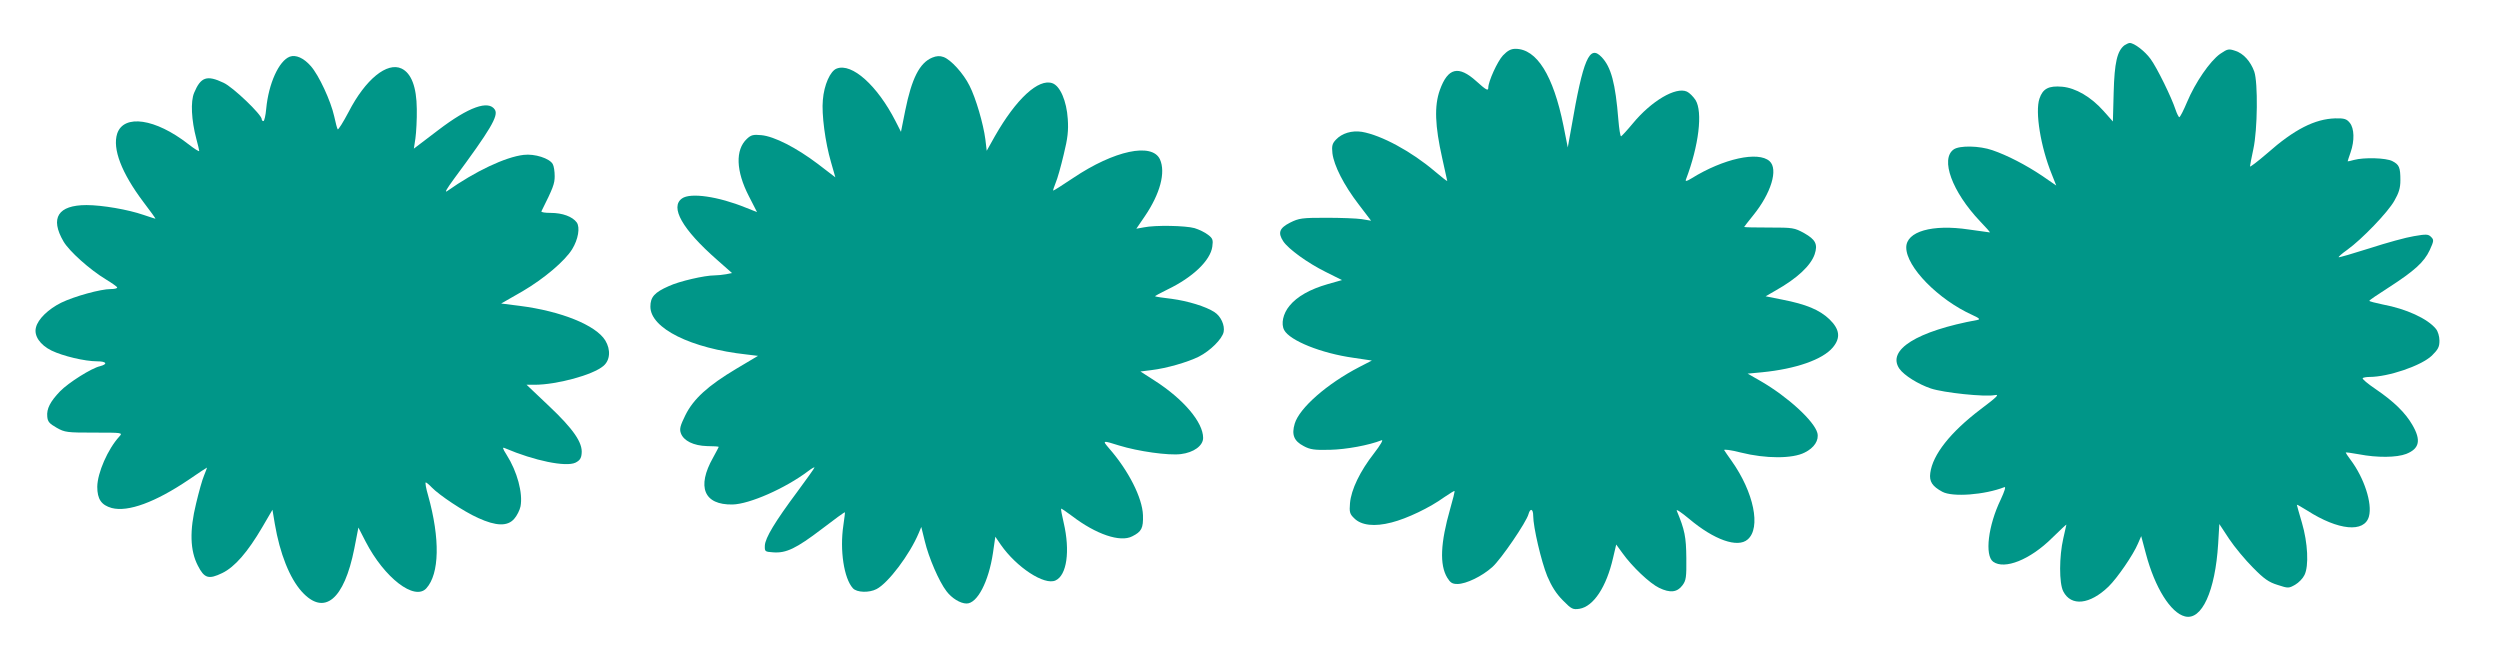
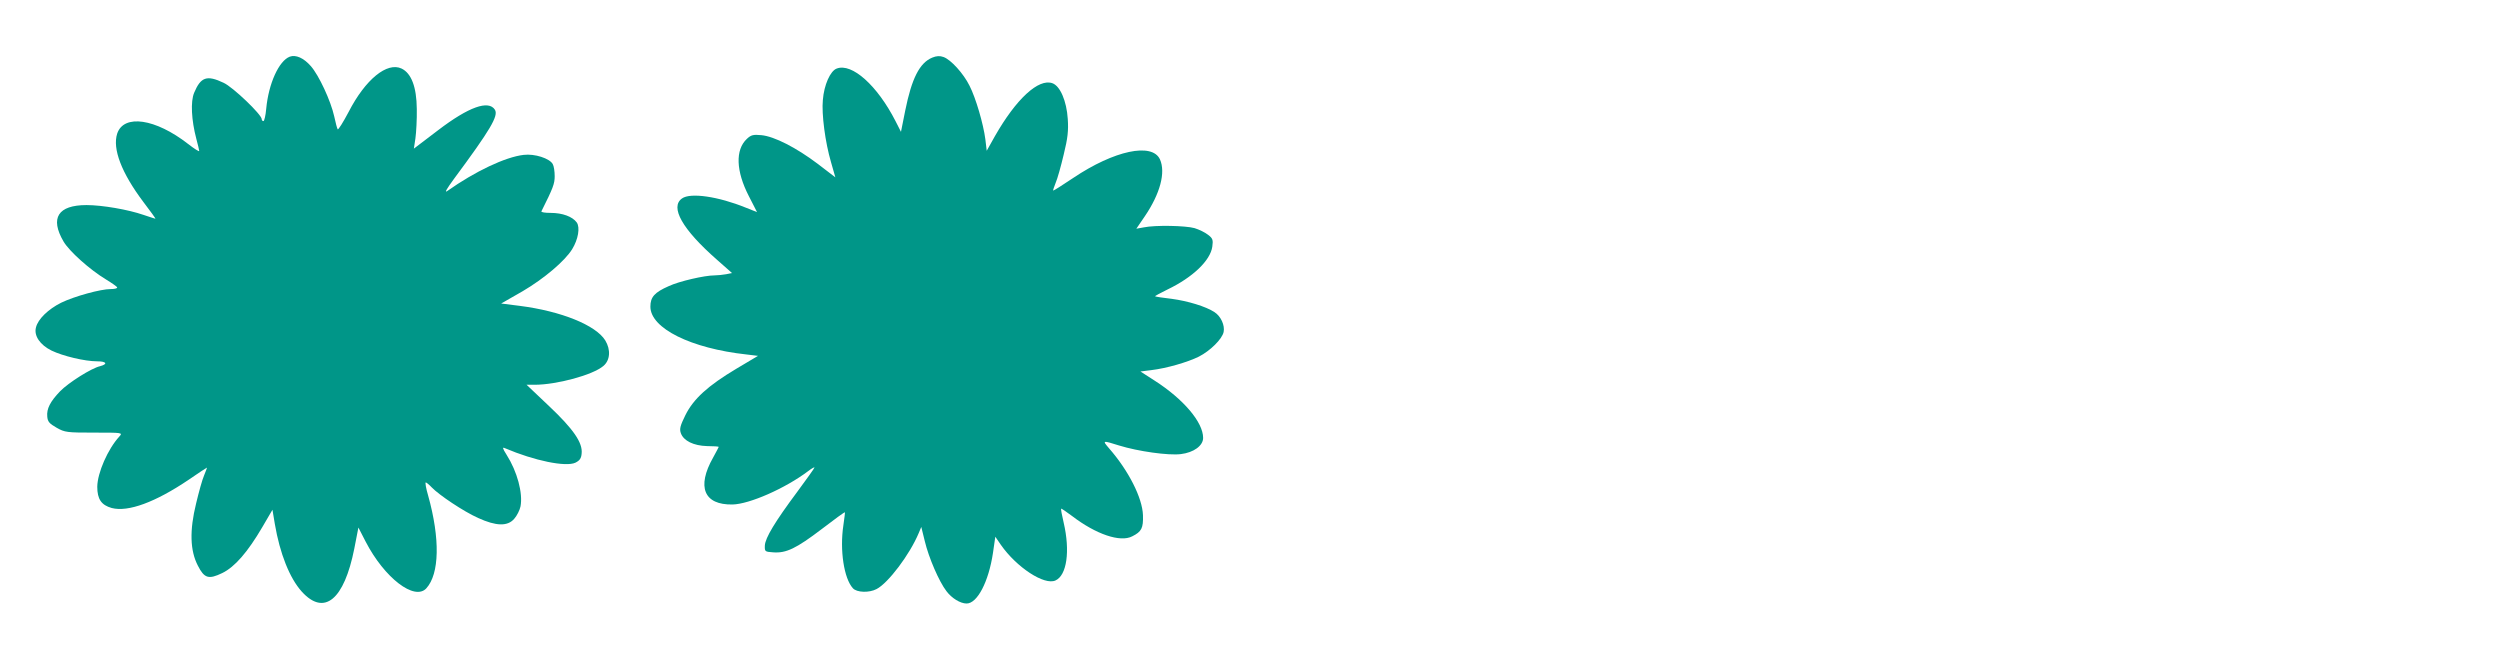
<svg xmlns="http://www.w3.org/2000/svg" version="1.0" width="1280pt" height="338pt" viewBox="0 0 1280 338" preserveAspectRatio="xMidYMid meet">
  <g transform="translate(0,338) scale(0.1,-0.1)" fill="#009688" stroke="none">
-     <path d="M10877 3148 c-37 -29 -51 -88 -55 -241 l-4 -149 -48 54 c-64 72 -143 118 -212 124 -69 6 -99 -10 -116 -61 -23 -68 6 -247 63 -387 l23 -58 -71 49 c-85 57 -180 106 -256 132 -66 23 -168 25 -198 4 -70 -49 -8 -217 134 -367 31 -32 54 -58 51 -58 -2 0 -51 7 -108 15 -187 28 -320 -10 -320 -92 0 -100 164 -267 339 -346 35 -16 41 -22 26 -25 -311 -57 -466 -154 -400 -250 24 -34 96 -79 161 -101 66 -22 277 -44 327 -34 26 5 12 -9 -73 -73 -154 -117 -245 -232 -257 -326 -6 -43 10 -68 62 -96 52 -28 216 -16 318 24 8 3 0 -22 -19 -63 -65 -134 -83 -287 -39 -319 58 -42 189 10 301 121 41 40 74 71 74 69 0 -1 -7 -33 -16 -71 -21 -91 -22 -229 0 -271 40 -78 136 -68 232 25 45 44 126 162 150 219 l17 39 24 -90 c46 -174 127 -303 200 -321 86 -22 155 129 170 372 l6 101 50 -76 c28 -42 83 -108 122 -147 57 -58 81 -75 127 -89 54 -18 57 -17 89 1 19 11 40 33 48 50 23 46 17 165 -13 267 -14 48 -26 89 -26 92 0 3 24 -11 53 -29 159 -102 293 -115 316 -30 18 66 -24 197 -95 291 -13 17 -24 34 -24 36 0 2 30 -2 68 -9 93 -18 193 -17 242 2 68 27 77 70 31 149 -36 62 -94 119 -188 183 -40 27 -70 52 -66 56 3 3 19 6 34 6 97 0 265 57 320 109 32 32 39 44 39 77 0 22 -8 48 -18 60 -43 53 -153 103 -272 125 -38 8 -70 16 -69 19 0 3 44 33 99 68 130 84 181 129 210 191 22 48 22 53 7 68 -14 14 -24 15 -87 4 -39 -6 -141 -34 -227 -62 -85 -27 -157 -48 -159 -46 -2 2 17 19 44 38 74 53 208 192 241 251 23 40 31 65 31 105 0 66 -6 80 -41 98 -32 17 -146 20 -197 6 -17 -5 -32 -8 -32 -7 0 2 7 23 15 46 21 60 19 123 -4 151 -16 20 -28 24 -74 23 -105 -3 -210 -56 -349 -179 -49 -42 -88 -72 -88 -67 0 6 8 45 17 88 22 100 24 341 5 397 -19 53 -56 94 -98 107 -33 11 -39 10 -77 -16 -52 -37 -127 -146 -169 -246 -18 -43 -36 -78 -40 -78 -3 0 -12 17 -19 38 -21 64 -95 215 -128 260 -30 41 -84 82 -107 82 -5 0 -18 -6 -27 -12z" />
-     <path d="M7695 3096 c-28 -30 -75 -133 -75 -165 0 -18 -10 -13 -61 33 -92 83 -146 69 -187 -45 -29 -81 -25 -183 12 -348 14 -62 26 -116 26 -118 0 -2 -29 20 -64 50 -120 102 -274 185 -373 202 -52 8 -102 -7 -133 -40 -19 -20 -22 -32 -18 -70 8 -63 58 -162 134 -261 l64 -84 -48 8 c-26 4 -108 7 -182 7 -124 0 -139 -2 -185 -25 -55 -28 -63 -52 -35 -95 26 -40 126 -112 217 -157 l84 -42 -74 -21 c-90 -26 -156 -63 -195 -111 -33 -40 -44 -92 -27 -124 29 -54 190 -119 355 -142 l94 -14 -64 -33 c-166 -86 -307 -210 -331 -290 -17 -57 -4 -89 46 -115 33 -18 56 -21 135 -19 83 2 198 23 264 49 10 4 -5 -23 -39 -67 -72 -92 -117 -186 -123 -255 -4 -46 -1 -56 21 -77 36 -37 104 -45 192 -22 79 20 196 76 269 129 28 19 52 34 53 32 2 -2 -8 -43 -22 -91 -50 -175 -55 -287 -15 -353 16 -26 26 -32 52 -32 45 0 127 40 179 87 44 39 175 231 185 271 9 32 24 27 24 -9 0 -57 41 -233 72 -309 22 -52 46 -90 80 -124 44 -45 51 -48 85 -43 72 12 138 112 172 261 l16 68 32 -44 c50 -70 140 -155 188 -178 56 -27 92 -23 119 13 19 25 21 42 20 140 -1 108 -8 144 -49 242 -5 11 23 -8 64 -42 127 -107 248 -150 299 -105 69 59 32 241 -82 402 -18 25 -35 50 -38 55 -4 6 35 1 85 -12 128 -32 265 -32 327 0 49 24 74 63 65 100 -16 61 -151 185 -289 265 l-68 39 74 7 c173 17 310 65 362 127 41 49 36 93 -18 145 -51 48 -118 76 -241 100 l-85 17 52 30 c110 62 179 127 199 185 17 51 5 75 -53 108 -51 28 -58 29 -180 29 -71 0 -128 1 -128 3 0 1 21 28 46 59 92 113 130 237 84 278 -58 52 -236 13 -399 -88 -26 -16 -33 -17 -29 -6 66 173 87 346 49 407 -12 18 -31 37 -44 43 -57 26 -182 -48 -277 -163 -29 -35 -56 -64 -60 -66 -4 -1 -10 37 -14 85 -15 187 -37 270 -86 321 -62 65 -94 -8 -155 -363 l-18 -100 -22 111 c-52 258 -137 394 -246 394 -23 0 -40 -9 -64 -34z" />
    <path d="M1484 3090 c-56 -21 -109 -138 -121 -267 -3 -35 -10 -63 -14 -63 -5 0 -9 4 -9 10 0 23 -147 164 -195 186 -86 41 -117 30 -151 -51 -19 -45 -14 -140 11 -235 8 -30 15 -59 15 -63 0 -5 -26 12 -57 36 -167 130 -329 154 -363 53 -25 -78 22 -201 134 -350 36 -47 64 -86 62 -86 -2 0 -29 9 -62 20 -78 27 -211 50 -291 50 -146 0 -188 -66 -118 -186 29 -50 135 -145 218 -195 31 -19 57 -37 57 -41 0 -5 -15 -8 -33 -8 -52 0 -186 -37 -254 -70 -66 -33 -119 -84 -129 -127 -11 -42 21 -89 80 -118 58 -28 170 -55 234 -55 47 0 56 -14 14 -25 -44 -10 -161 -84 -204 -128 -51 -53 -70 -90 -66 -130 2 -26 11 -36 48 -57 42 -24 54 -25 192 -25 146 0 147 0 129 -20 -59 -64 -112 -186 -113 -257 0 -64 21 -94 74 -109 84 -22 224 30 393 144 52 36 95 64 95 63 0 -2 -7 -20 -15 -40 -9 -20 -27 -85 -41 -144 -34 -138 -31 -241 9 -318 33 -65 55 -72 125 -38 64 31 130 107 205 235 l52 89 12 -72 c26 -153 76 -278 138 -347 115 -127 217 -42 269 220 l21 108 37 -72 c96 -186 251 -305 311 -239 67 74 71 253 9 475 -11 37 -16 67 -12 67 3 0 17 -11 30 -25 37 -39 164 -124 238 -157 92 -42 151 -44 185 -4 14 16 28 44 32 63 13 68 -17 179 -71 264 -22 35 -23 41 -8 34 150 -64 311 -97 360 -74 22 11 30 22 32 47 6 55 -42 125 -167 243 l-115 109 41 0 c113 0 298 50 352 96 35 29 39 83 10 131 -48 78 -226 150 -438 177 l-95 12 110 63 c109 64 217 155 254 216 30 49 41 110 23 136 -22 30 -73 49 -134 49 -28 0 -49 3 -47 8 60 120 68 141 68 180 0 24 -4 52 -10 62 -16 29 -92 54 -149 47 -94 -11 -248 -84 -391 -185 -16 -11 -3 11 35 63 186 251 228 322 209 353 -32 51 -134 15 -290 -104 l-125 -95 8 53 c4 29 8 97 7 150 -1 113 -28 183 -78 207 -74 35 -185 -55 -271 -222 -28 -53 -53 -93 -56 -89 -3 4 -11 34 -18 67 -17 77 -78 210 -120 257 -36 41 -76 59 -107 48z" />
    <path d="M4773 3085 c-65 -27 -105 -107 -138 -270 l-22 -110 -28 55 c-93 182 -223 299 -301 269 -33 -12 -65 -84 -71 -161 -7 -72 12 -217 42 -319 l22 -77 -90 69 c-110 83 -223 141 -289 147 -41 4 -53 1 -74 -19 -60 -56 -56 -165 10 -293 l42 -82 -58 23 c-140 57 -283 78 -326 47 -63 -44 1 -158 179 -314 l77 -68 -30 -6 c-17 -3 -44 -6 -60 -6 -50 0 -181 -30 -234 -55 -73 -32 -94 -56 -94 -105 0 -111 208 -214 493 -245 l58 -7 -111 -66 c-146 -87 -220 -155 -261 -238 -26 -53 -31 -70 -23 -92 14 -39 65 -64 134 -66 33 0 60 -2 60 -4 0 -1 -13 -26 -29 -55 -85 -150 -47 -243 100 -240 86 2 269 82 387 171 17 13 32 22 32 18 0 -3 -40 -59 -88 -124 -114 -153 -164 -236 -166 -275 -1 -31 0 -32 43 -35 66 -5 118 20 248 119 64 49 117 88 119 86 1 -1 -3 -31 -8 -67 -19 -127 3 -272 49 -322 20 -22 83 -24 121 -4 60 31 170 177 216 287 l13 31 18 -73 c20 -84 73 -207 111 -256 27 -36 71 -63 103 -63 55 0 113 112 135 259 l12 83 28 -41 c81 -116 223 -209 280 -183 58 26 76 150 42 296 -9 38 -15 70 -13 72 1 1 27 -16 56 -38 123 -94 247 -136 308 -104 48 24 57 42 55 108 -3 89 -74 229 -174 343 -35 41 -34 41 52 14 97 -30 253 -52 316 -44 66 8 114 43 114 83 0 80 -100 198 -248 293 l-73 47 56 7 c77 9 187 41 243 69 59 30 119 90 127 126 7 34 -14 81 -47 102 -44 29 -137 57 -219 68 -45 5 -83 11 -85 13 -2 1 27 17 64 35 129 62 219 148 229 219 5 35 2 43 -22 61 -15 12 -46 27 -69 34 -46 13 -201 16 -259 4 l-39 -7 43 63 c79 116 108 225 78 292 -40 87 -234 46 -444 -95 -55 -37 -101 -66 -103 -65 -1 2 5 20 13 40 9 20 27 85 41 144 21 85 25 123 21 183 -6 92 -39 169 -79 183 -71 25 -185 -80 -294 -271 l-42 -75 -7 59 c-10 78 -49 212 -81 274 -31 63 -96 134 -133 147 -19 7 -36 6 -58 -3z" />
  </g>
</svg>